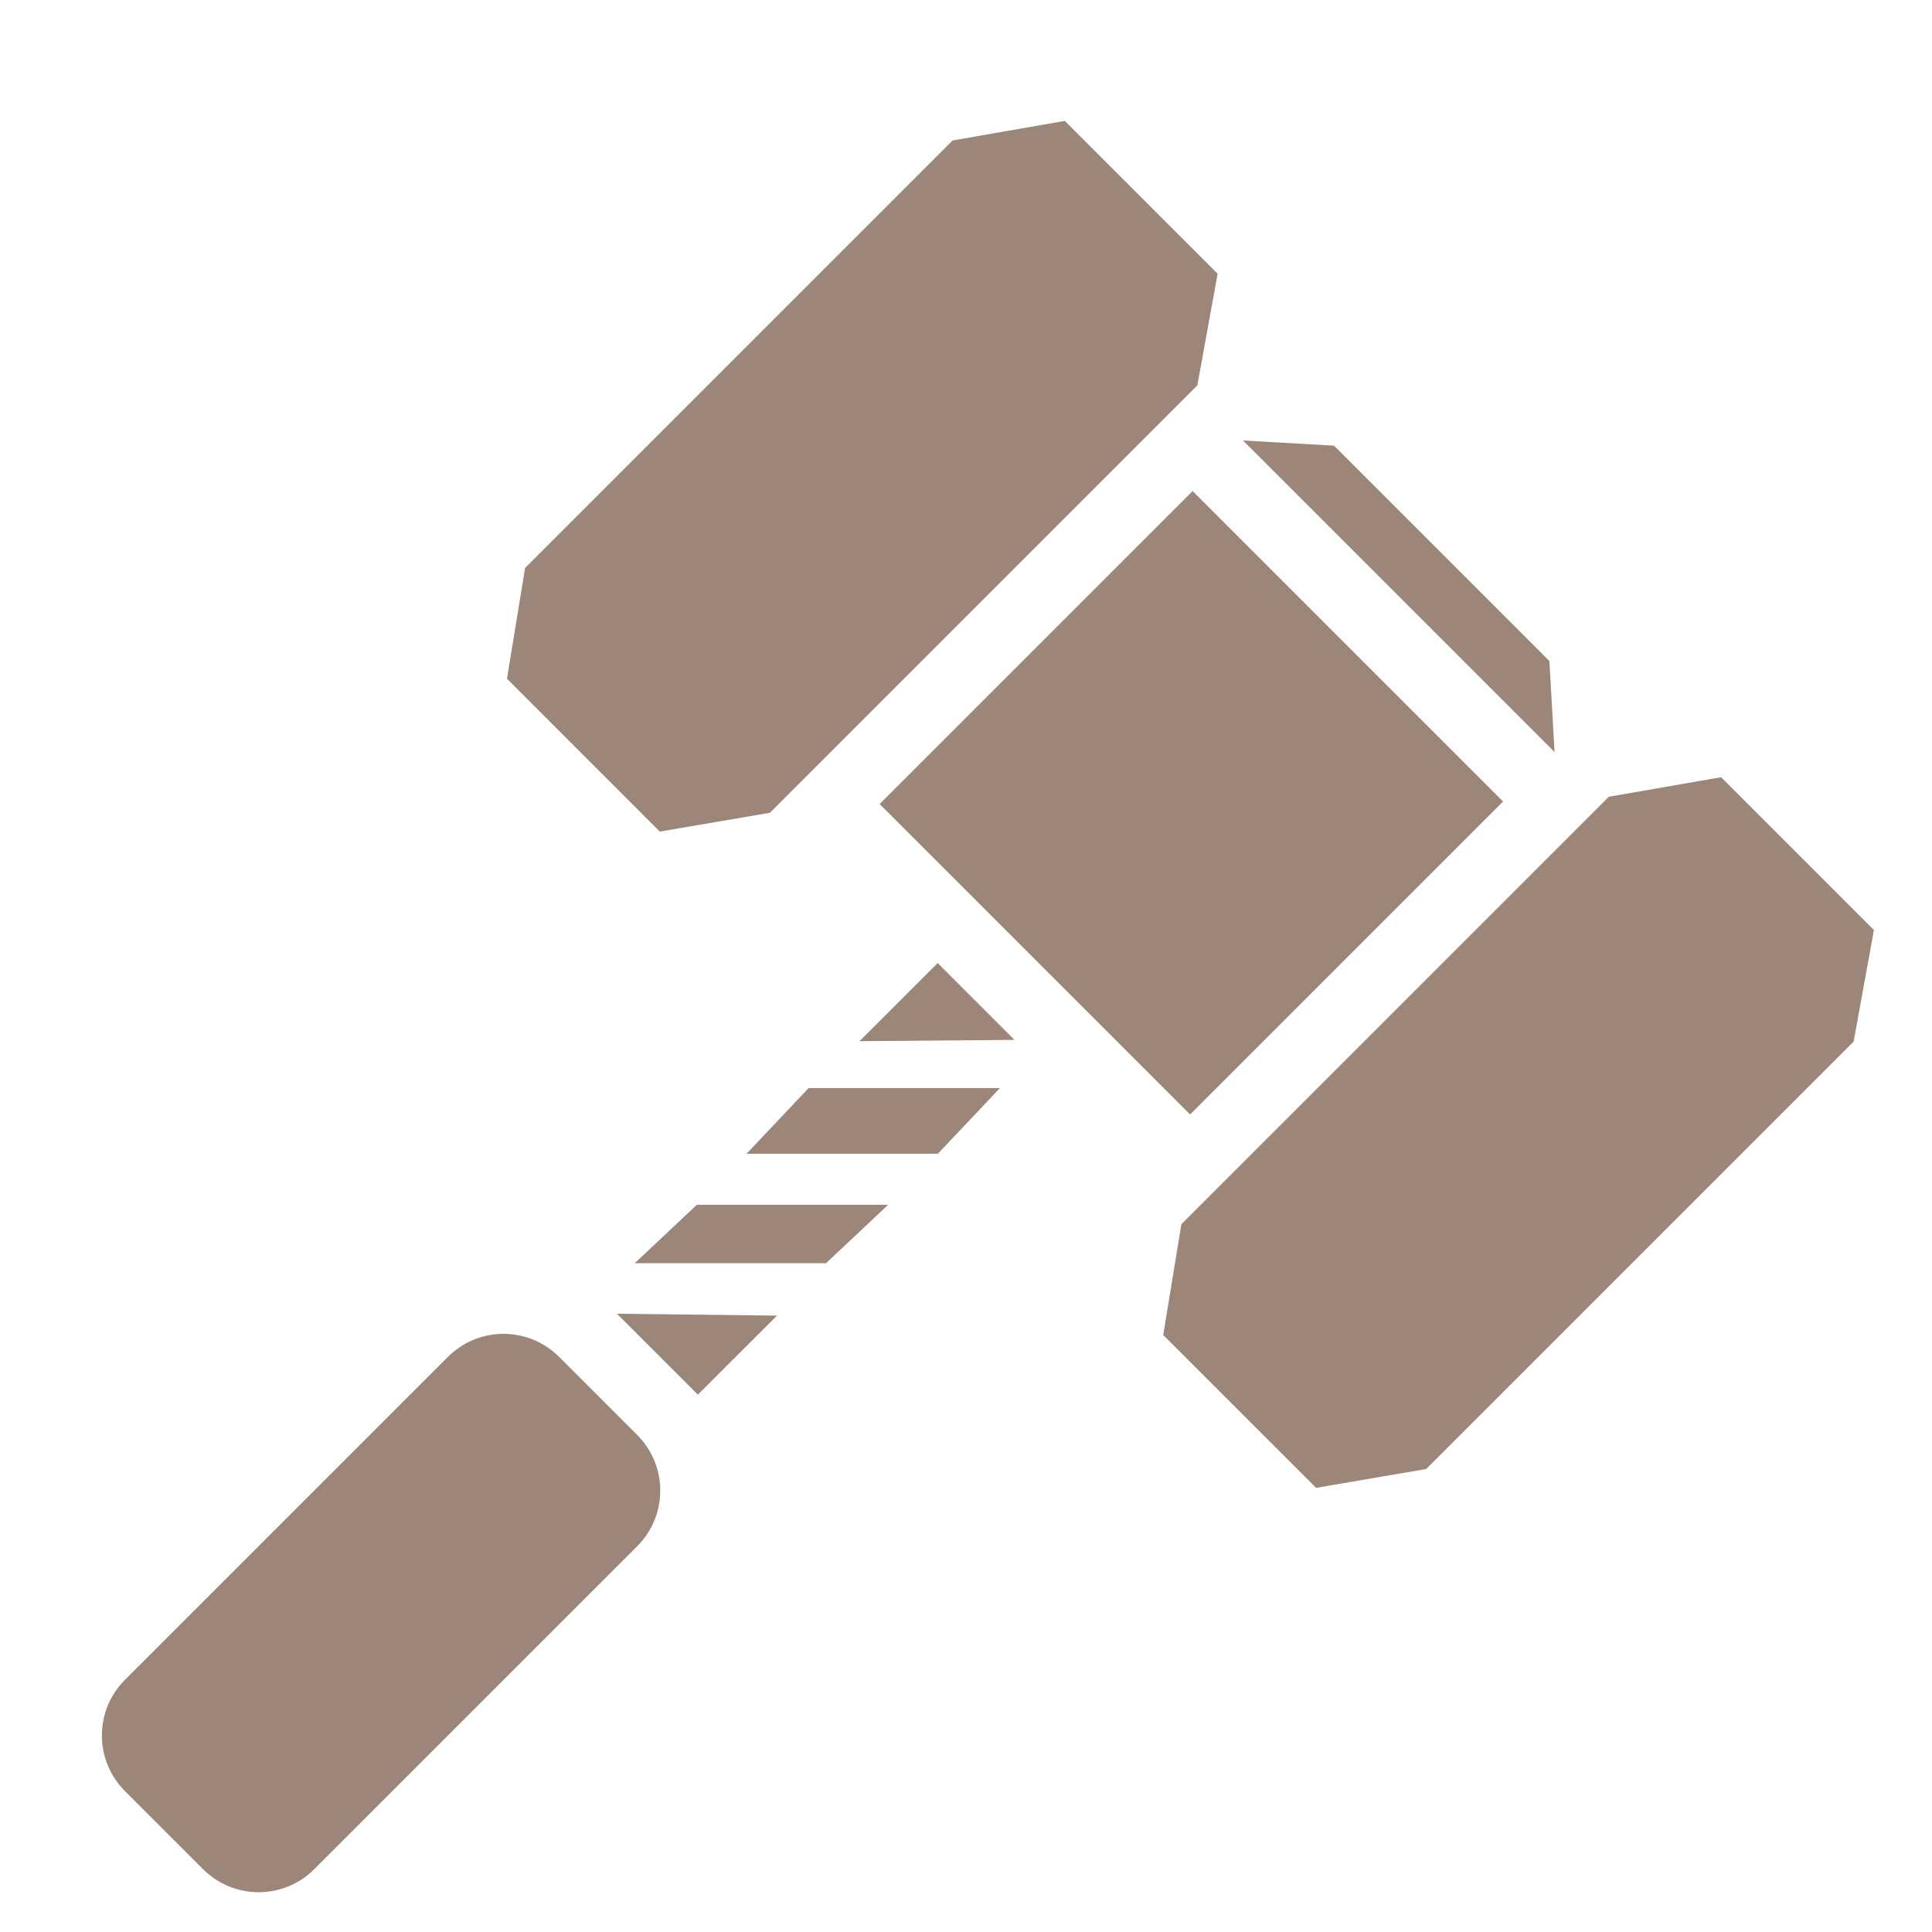
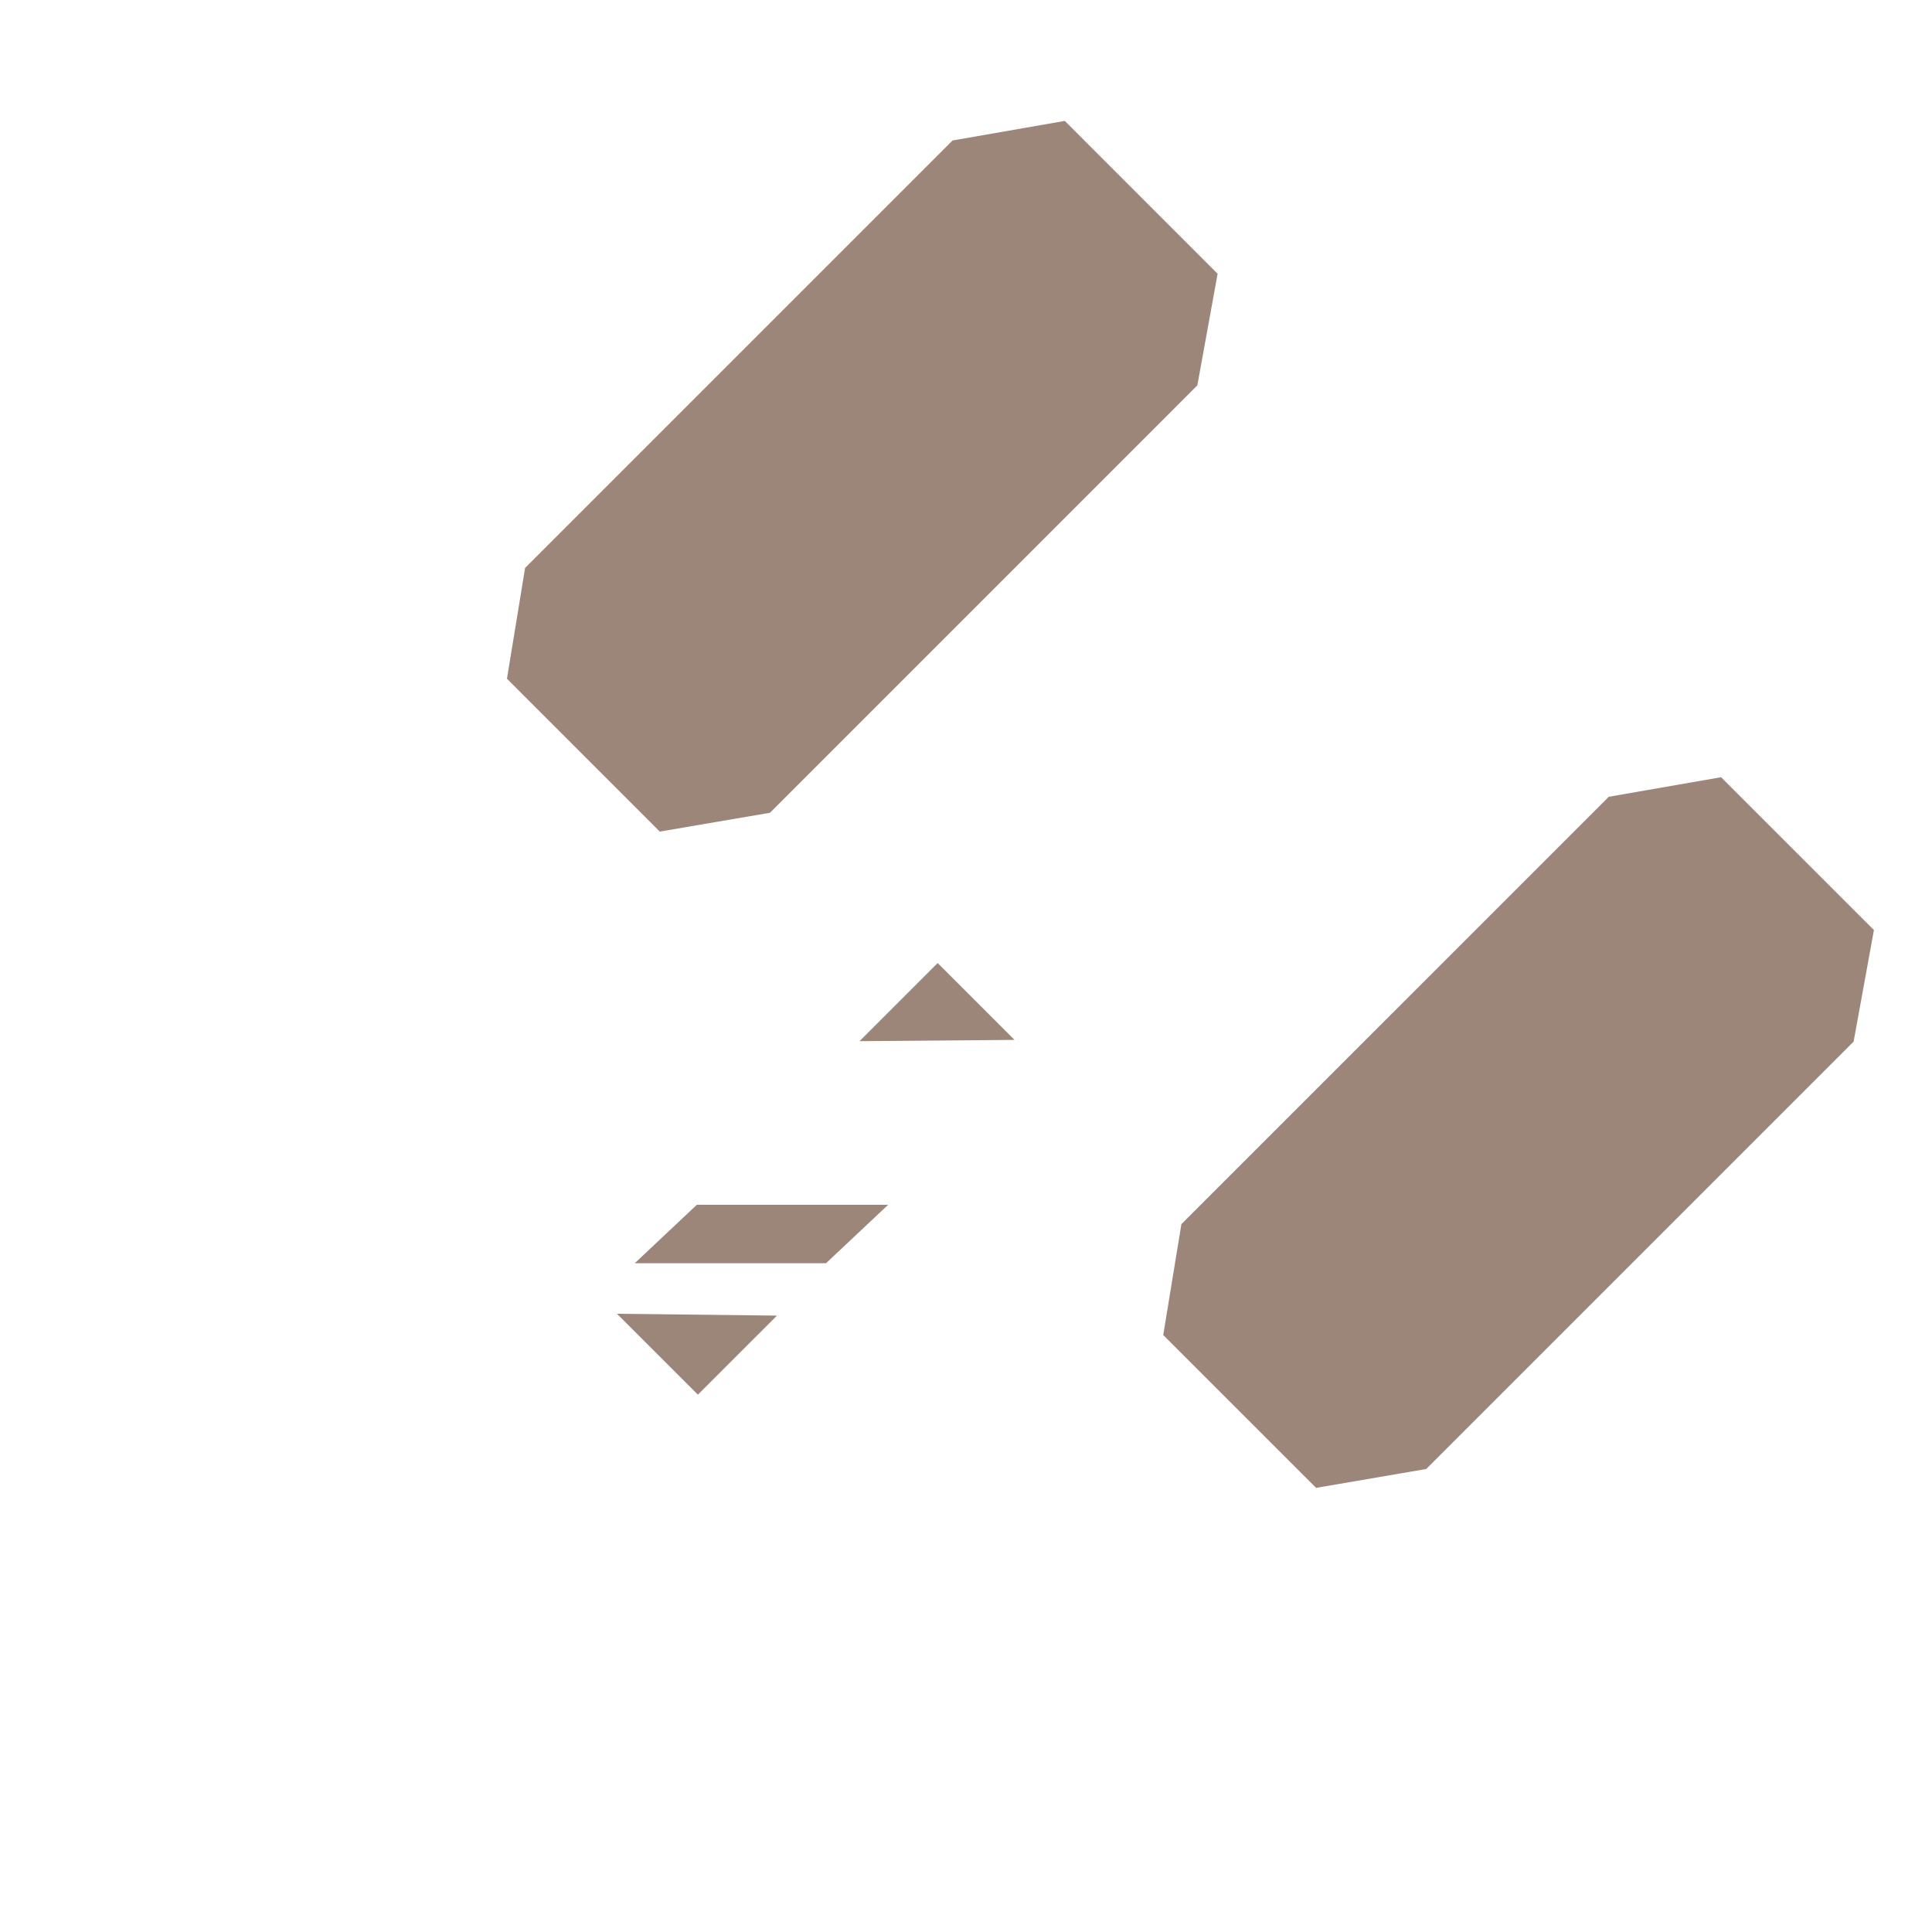
<svg xmlns="http://www.w3.org/2000/svg" id="Layer_1" viewBox="0 0 512 512">
  <defs>
    <style>.cls-1{fill:#9c8679;}</style>
  </defs>
-   <rect class="cls-1" x="257.07" y="154.57" width="117.3" height="116.36" transform="translate(-57.96 285.56) rotate(-45)" />
  <polygon class="cls-1" points="204.05 215.39 317.31 102.12 322.68 72.55 282.18 32.04 252.43 37.23 139.16 150.5 134.35 179.87 174.85 220.38 204.05 215.39" />
-   <path class="cls-1" d="M148.17,359.59c-8.14-8.14-21.33-8.14-29.47,0l-85.59,85.59c-8.14,8.14-8.14,21.33,0,29.47l20.7,20.7c8.14,8.14,21.33,8.14,29.47,0l85.59-85.59c8.14-8.14,8.14-21.33,0-29.47l-20.7-20.7Z" />
-   <polygon class="cls-1" points="410.61 175.19 353.52 118.1 329.42 116.74 411.97 199.29 410.61 175.19" />
  <polygon class="cls-1" points="184.95 369.6 205.91 348.65 163.5 348.16 184.95 369.6" />
-   <polygon class="cls-1" points="197.85 305.75 248.55 305.75 264.99 288.35 214.29 288.35 197.85 305.75" />
  <polygon class="cls-1" points="227.79 275.92 268.86 275.58 248.49 255.22 227.79 275.92" />
  <polygon class="cls-1" points="168.22 334.76 218.91 334.76 235.36 319.29 184.66 319.29 168.22 334.76" />
  <polygon class="cls-1" points="456.1 205.97 426.35 211.15 313.08 324.42 308.27 353.8 348.78 394.3 377.96 389.3 491.23 276.03 496.61 246.47 456.1 205.97" />
</svg>